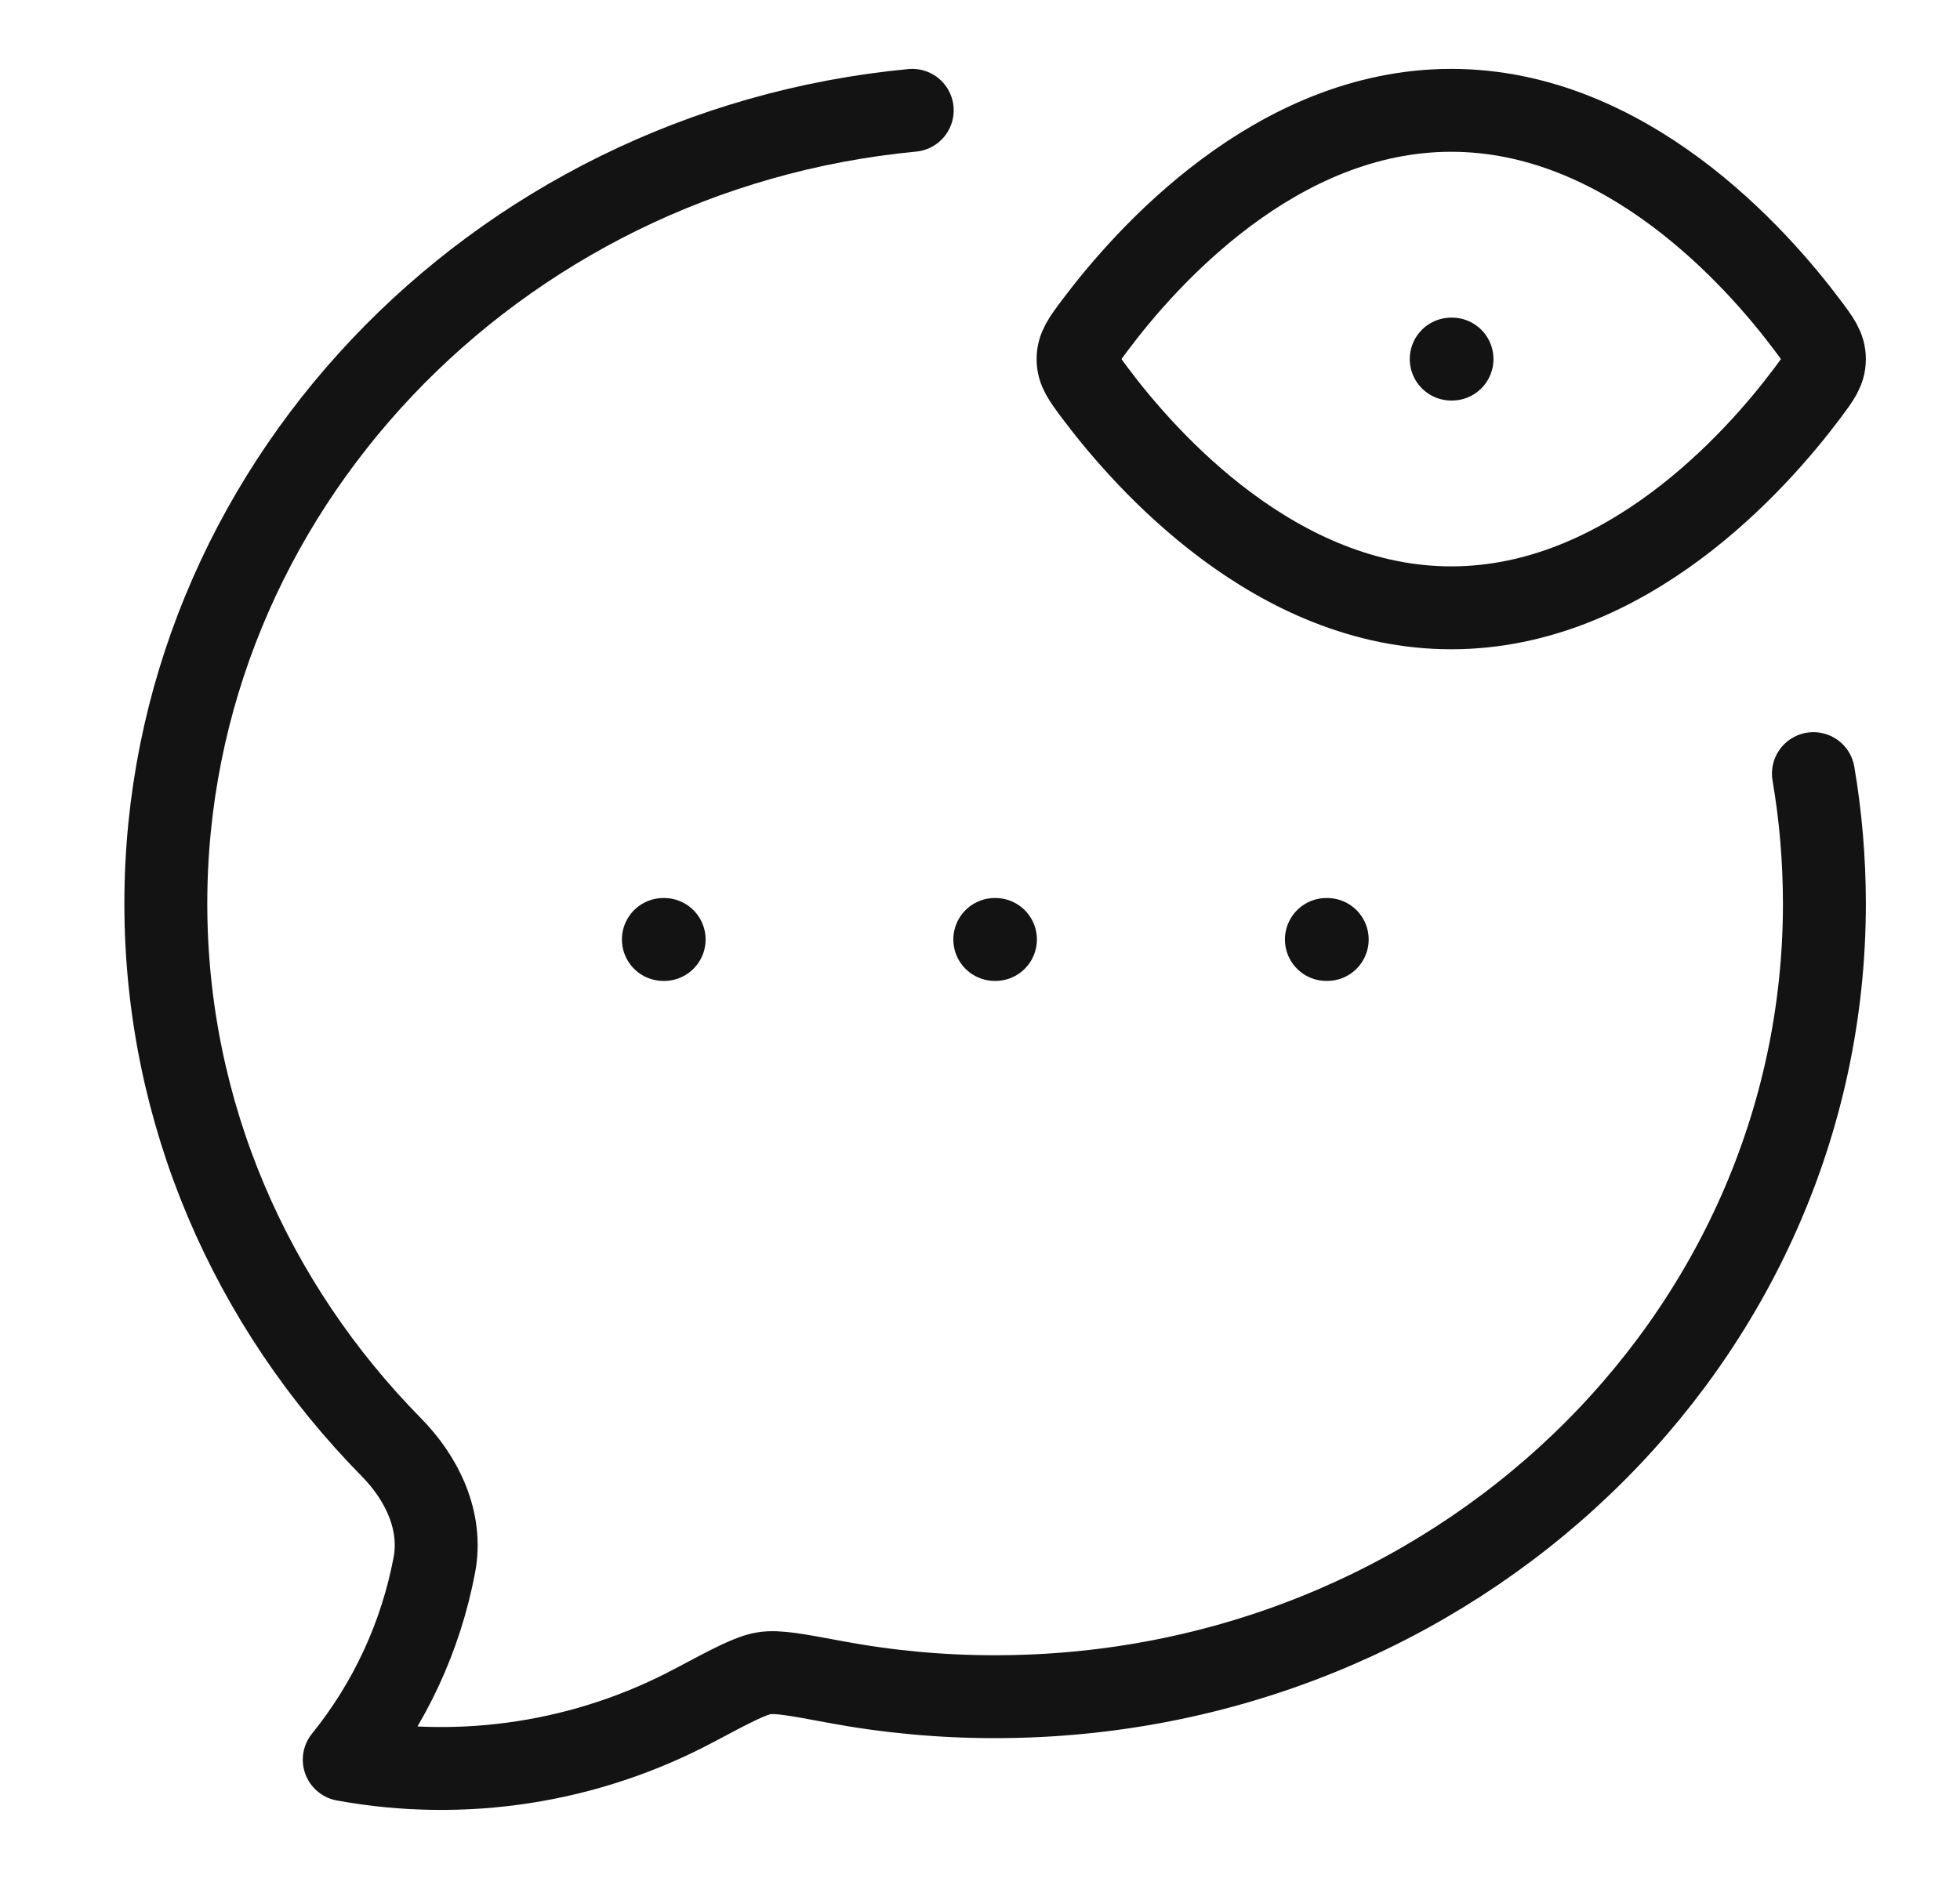
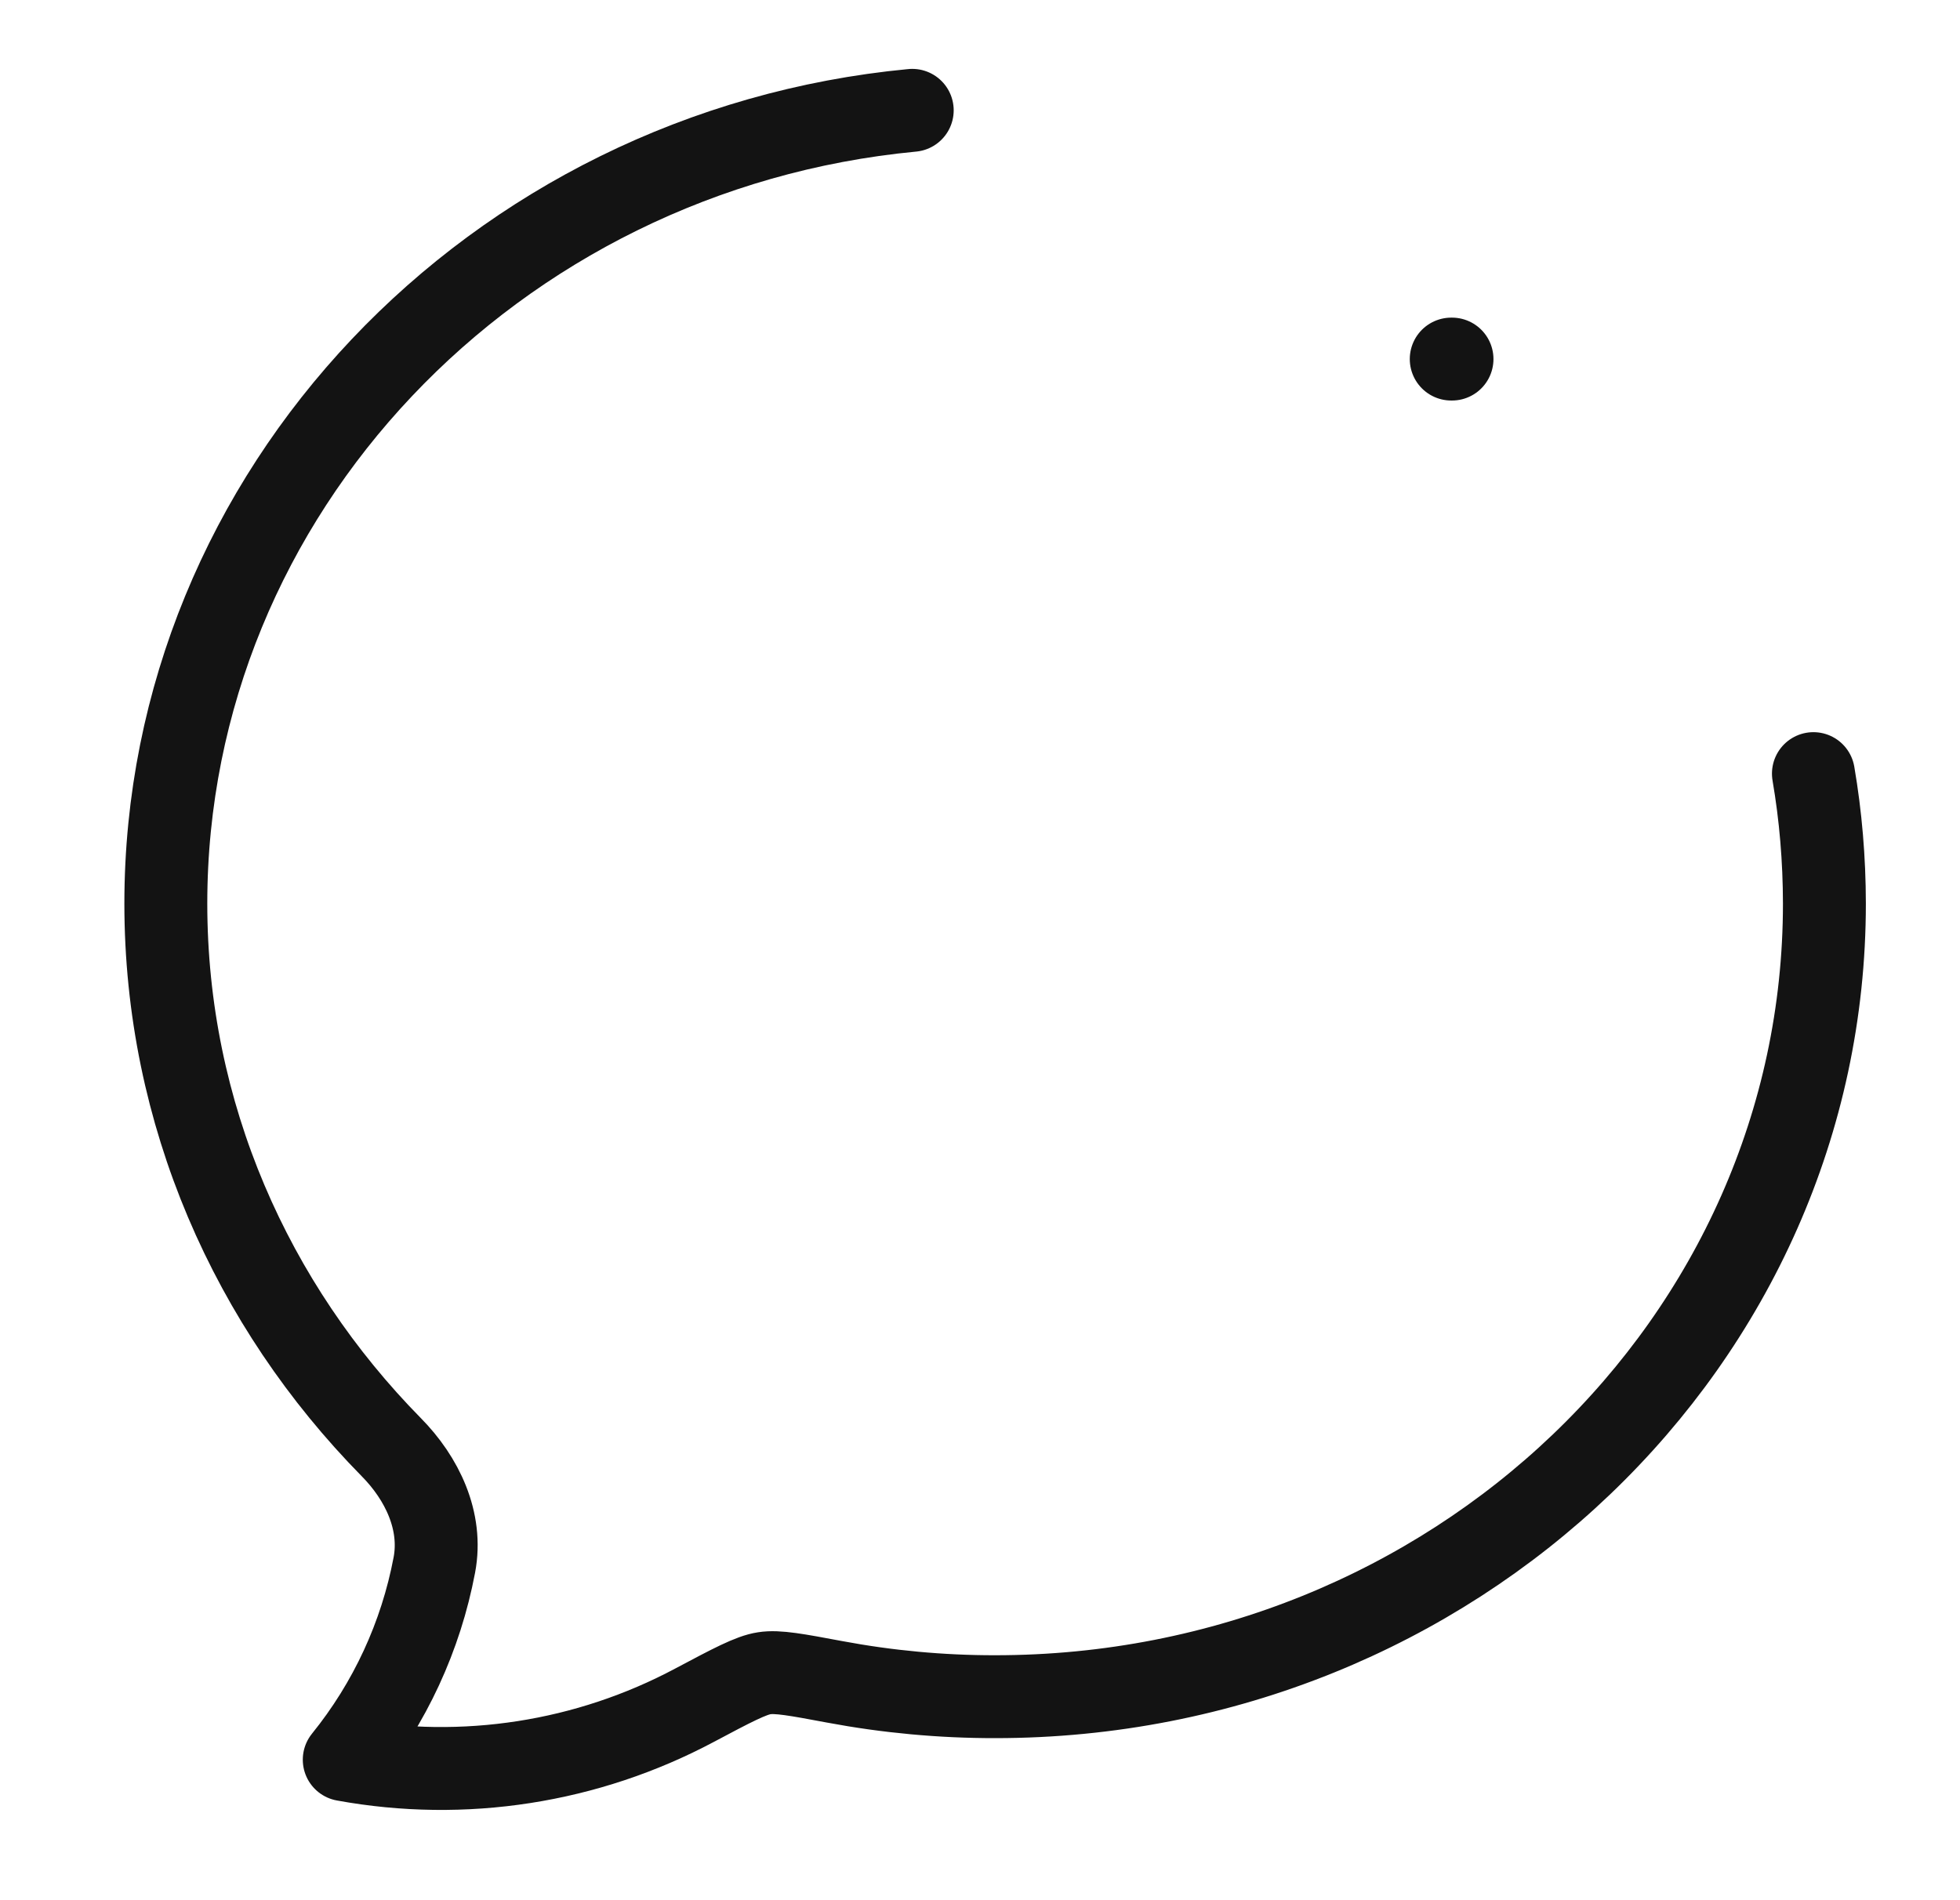
<svg xmlns="http://www.w3.org/2000/svg" width="33" height="32" viewBox="0 0 33 32" fill="none">
  <g clip-path="url(#clip0_112_428)">
    <path d="M30.532 13.028C30.654 13.74 30.716 14.47 30.717 15.216C30.717 22.593 24.465 28.573 16.755 28.573C15.848 28.574 14.944 28.49 14.053 28.323C13.412 28.203 13.092 28.143 12.869 28.178C12.646 28.211 12.327 28.38 11.693 28.717C9.887 29.679 7.809 30.002 5.796 29.634C6.565 28.683 7.086 27.557 7.313 26.355C7.453 25.616 7.107 24.896 6.587 24.37C4.236 21.98 2.792 18.76 2.792 15.216C2.792 8.291 8.303 2.529 15.359 1.858M24.434 6.047H24.447" stroke="#131313" stroke-width="1.396" stroke-linecap="round" stroke-linejoin="round" />
-     <path d="M16.749 15.821H16.76M11.169 15.821H11.182M22.332 15.821H22.346M30.43 5.475C30.622 5.73 30.717 5.859 30.717 6.047C30.717 6.236 30.622 6.364 30.43 6.62C29.572 7.765 27.38 10.236 24.434 10.236C21.488 10.236 19.295 7.765 18.437 6.62C18.245 6.363 18.151 6.234 18.151 6.047C18.151 5.86 18.245 5.73 18.437 5.475C19.295 4.33 21.488 1.858 24.434 1.858C27.38 1.858 29.572 4.33 30.43 5.475Z" stroke="#131313" stroke-width="1.396" stroke-linecap="round" stroke-linejoin="round" />
  </g>
  <defs>
    <clipPath id="clip0_112_428">
      <rect width="32.81" height="31.64" fill="white" />
    </clipPath>
  </defs>
</svg>